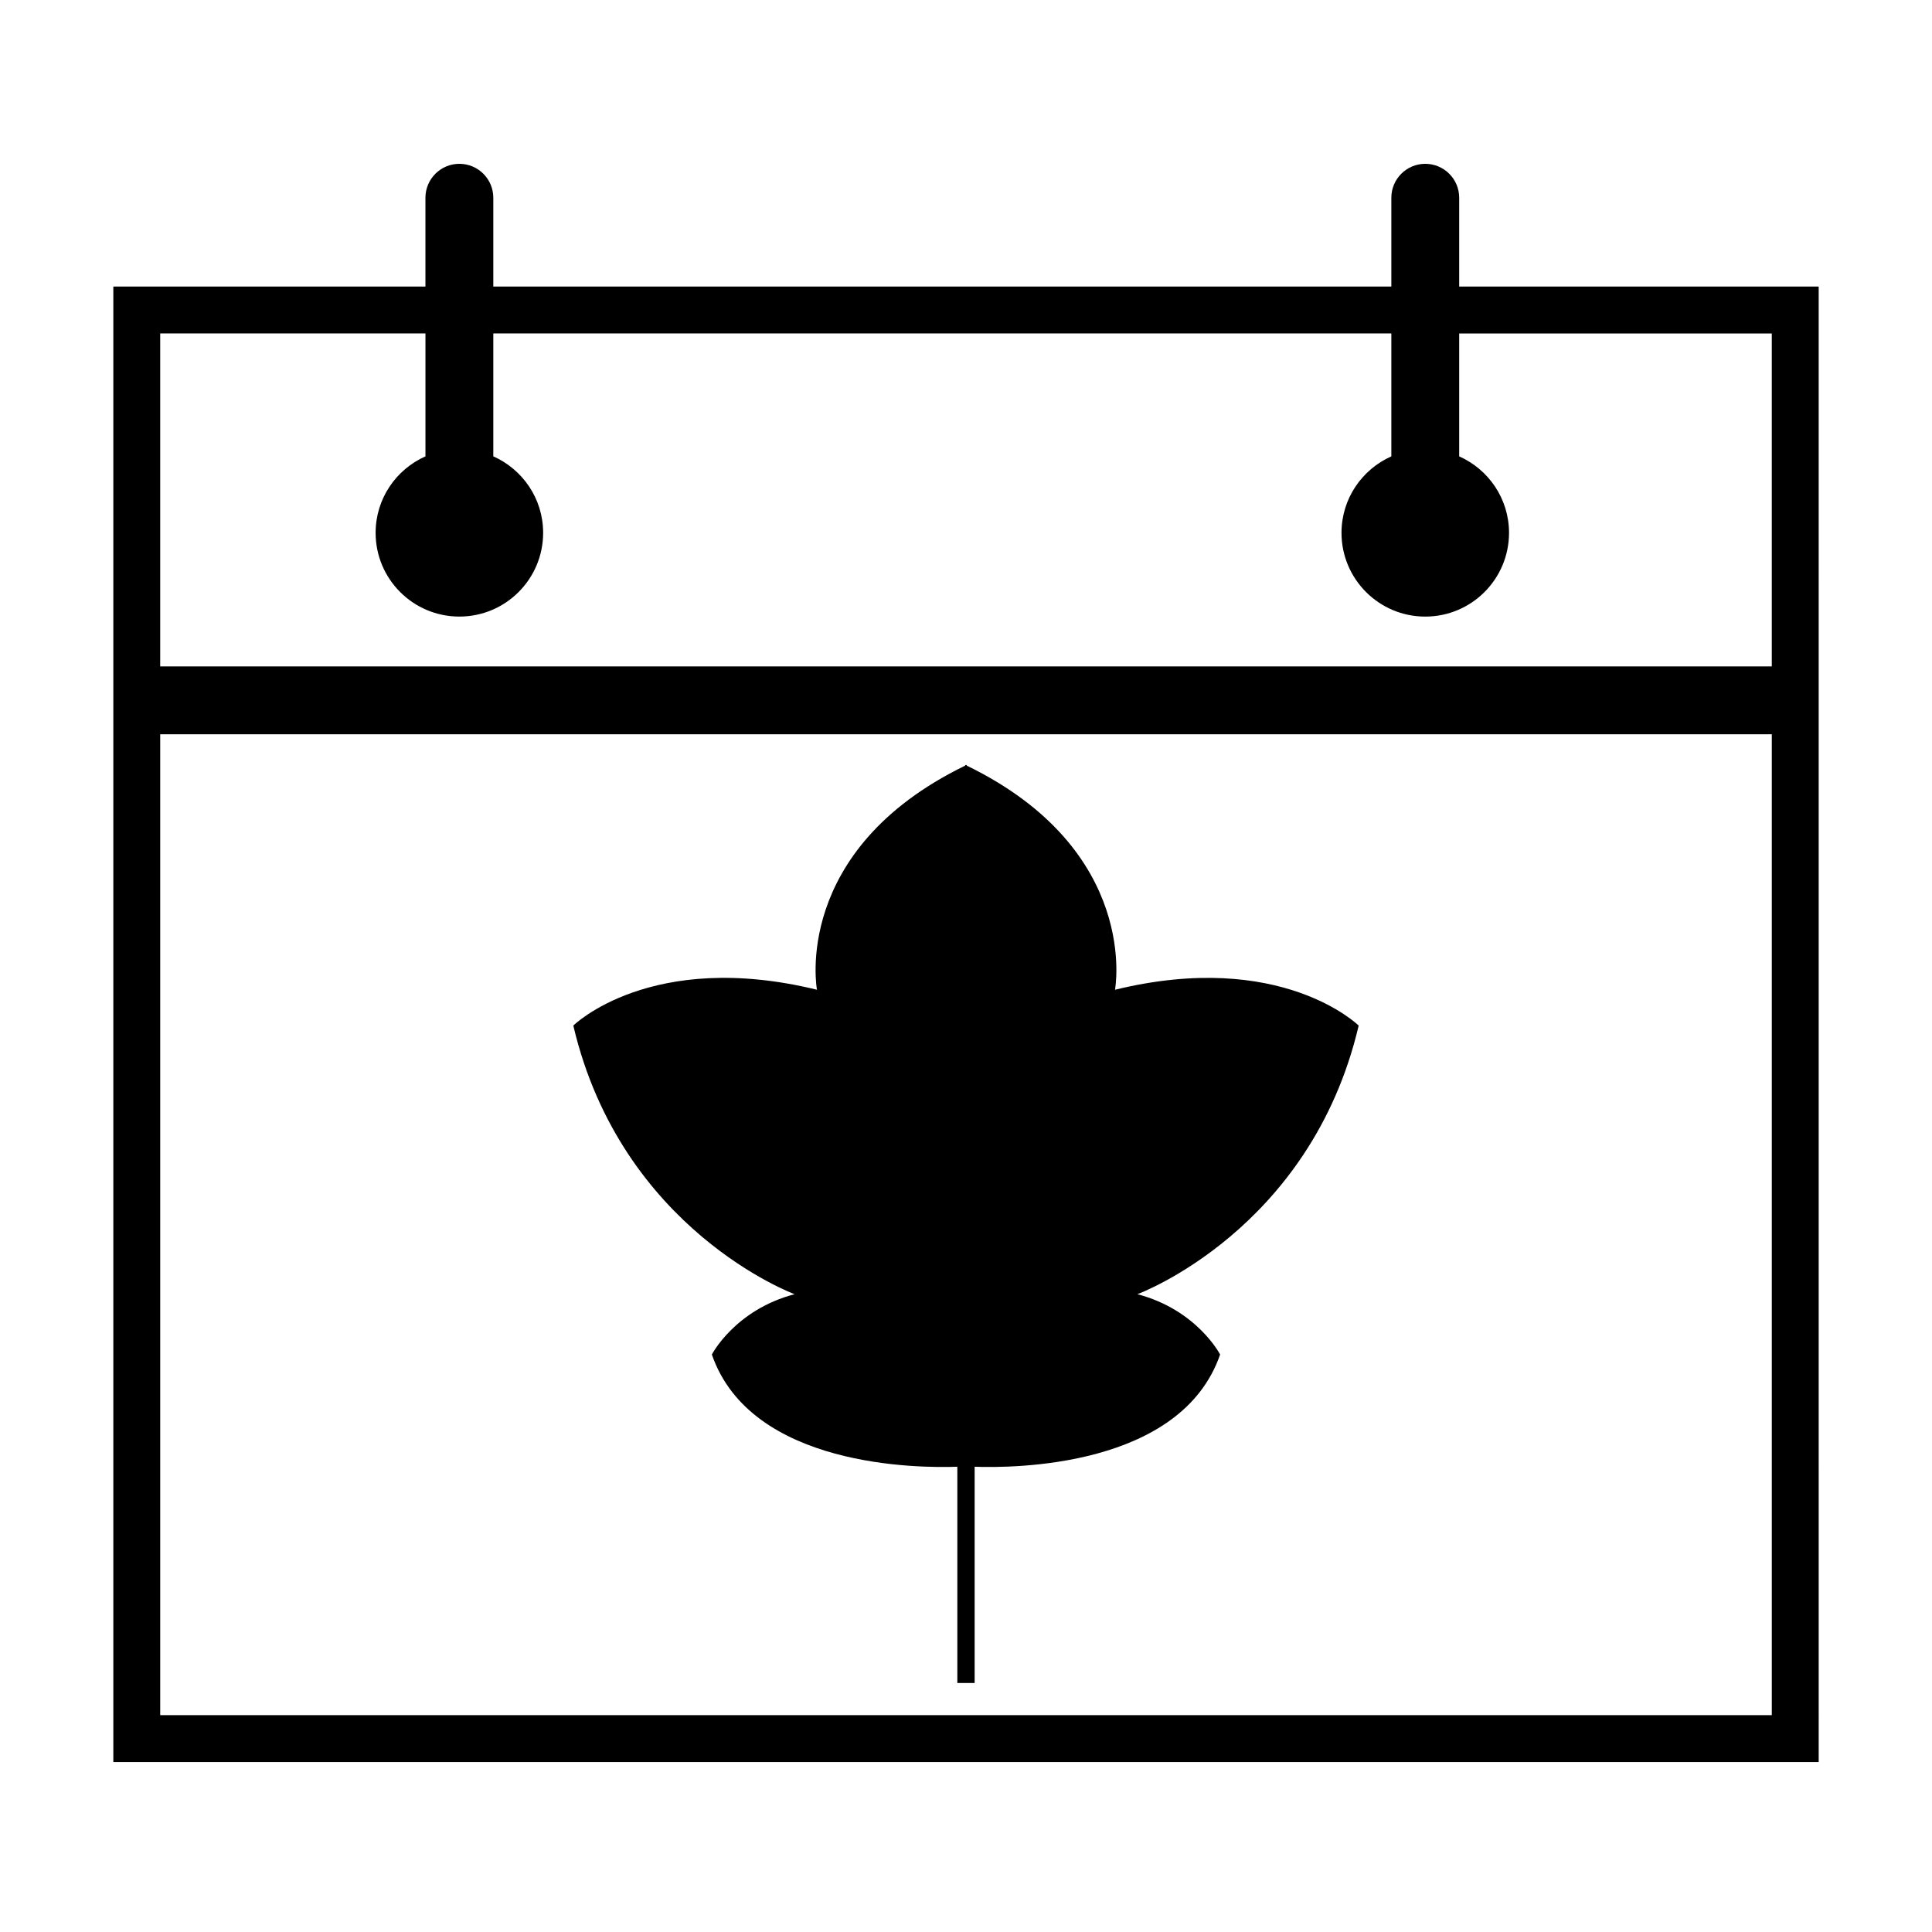
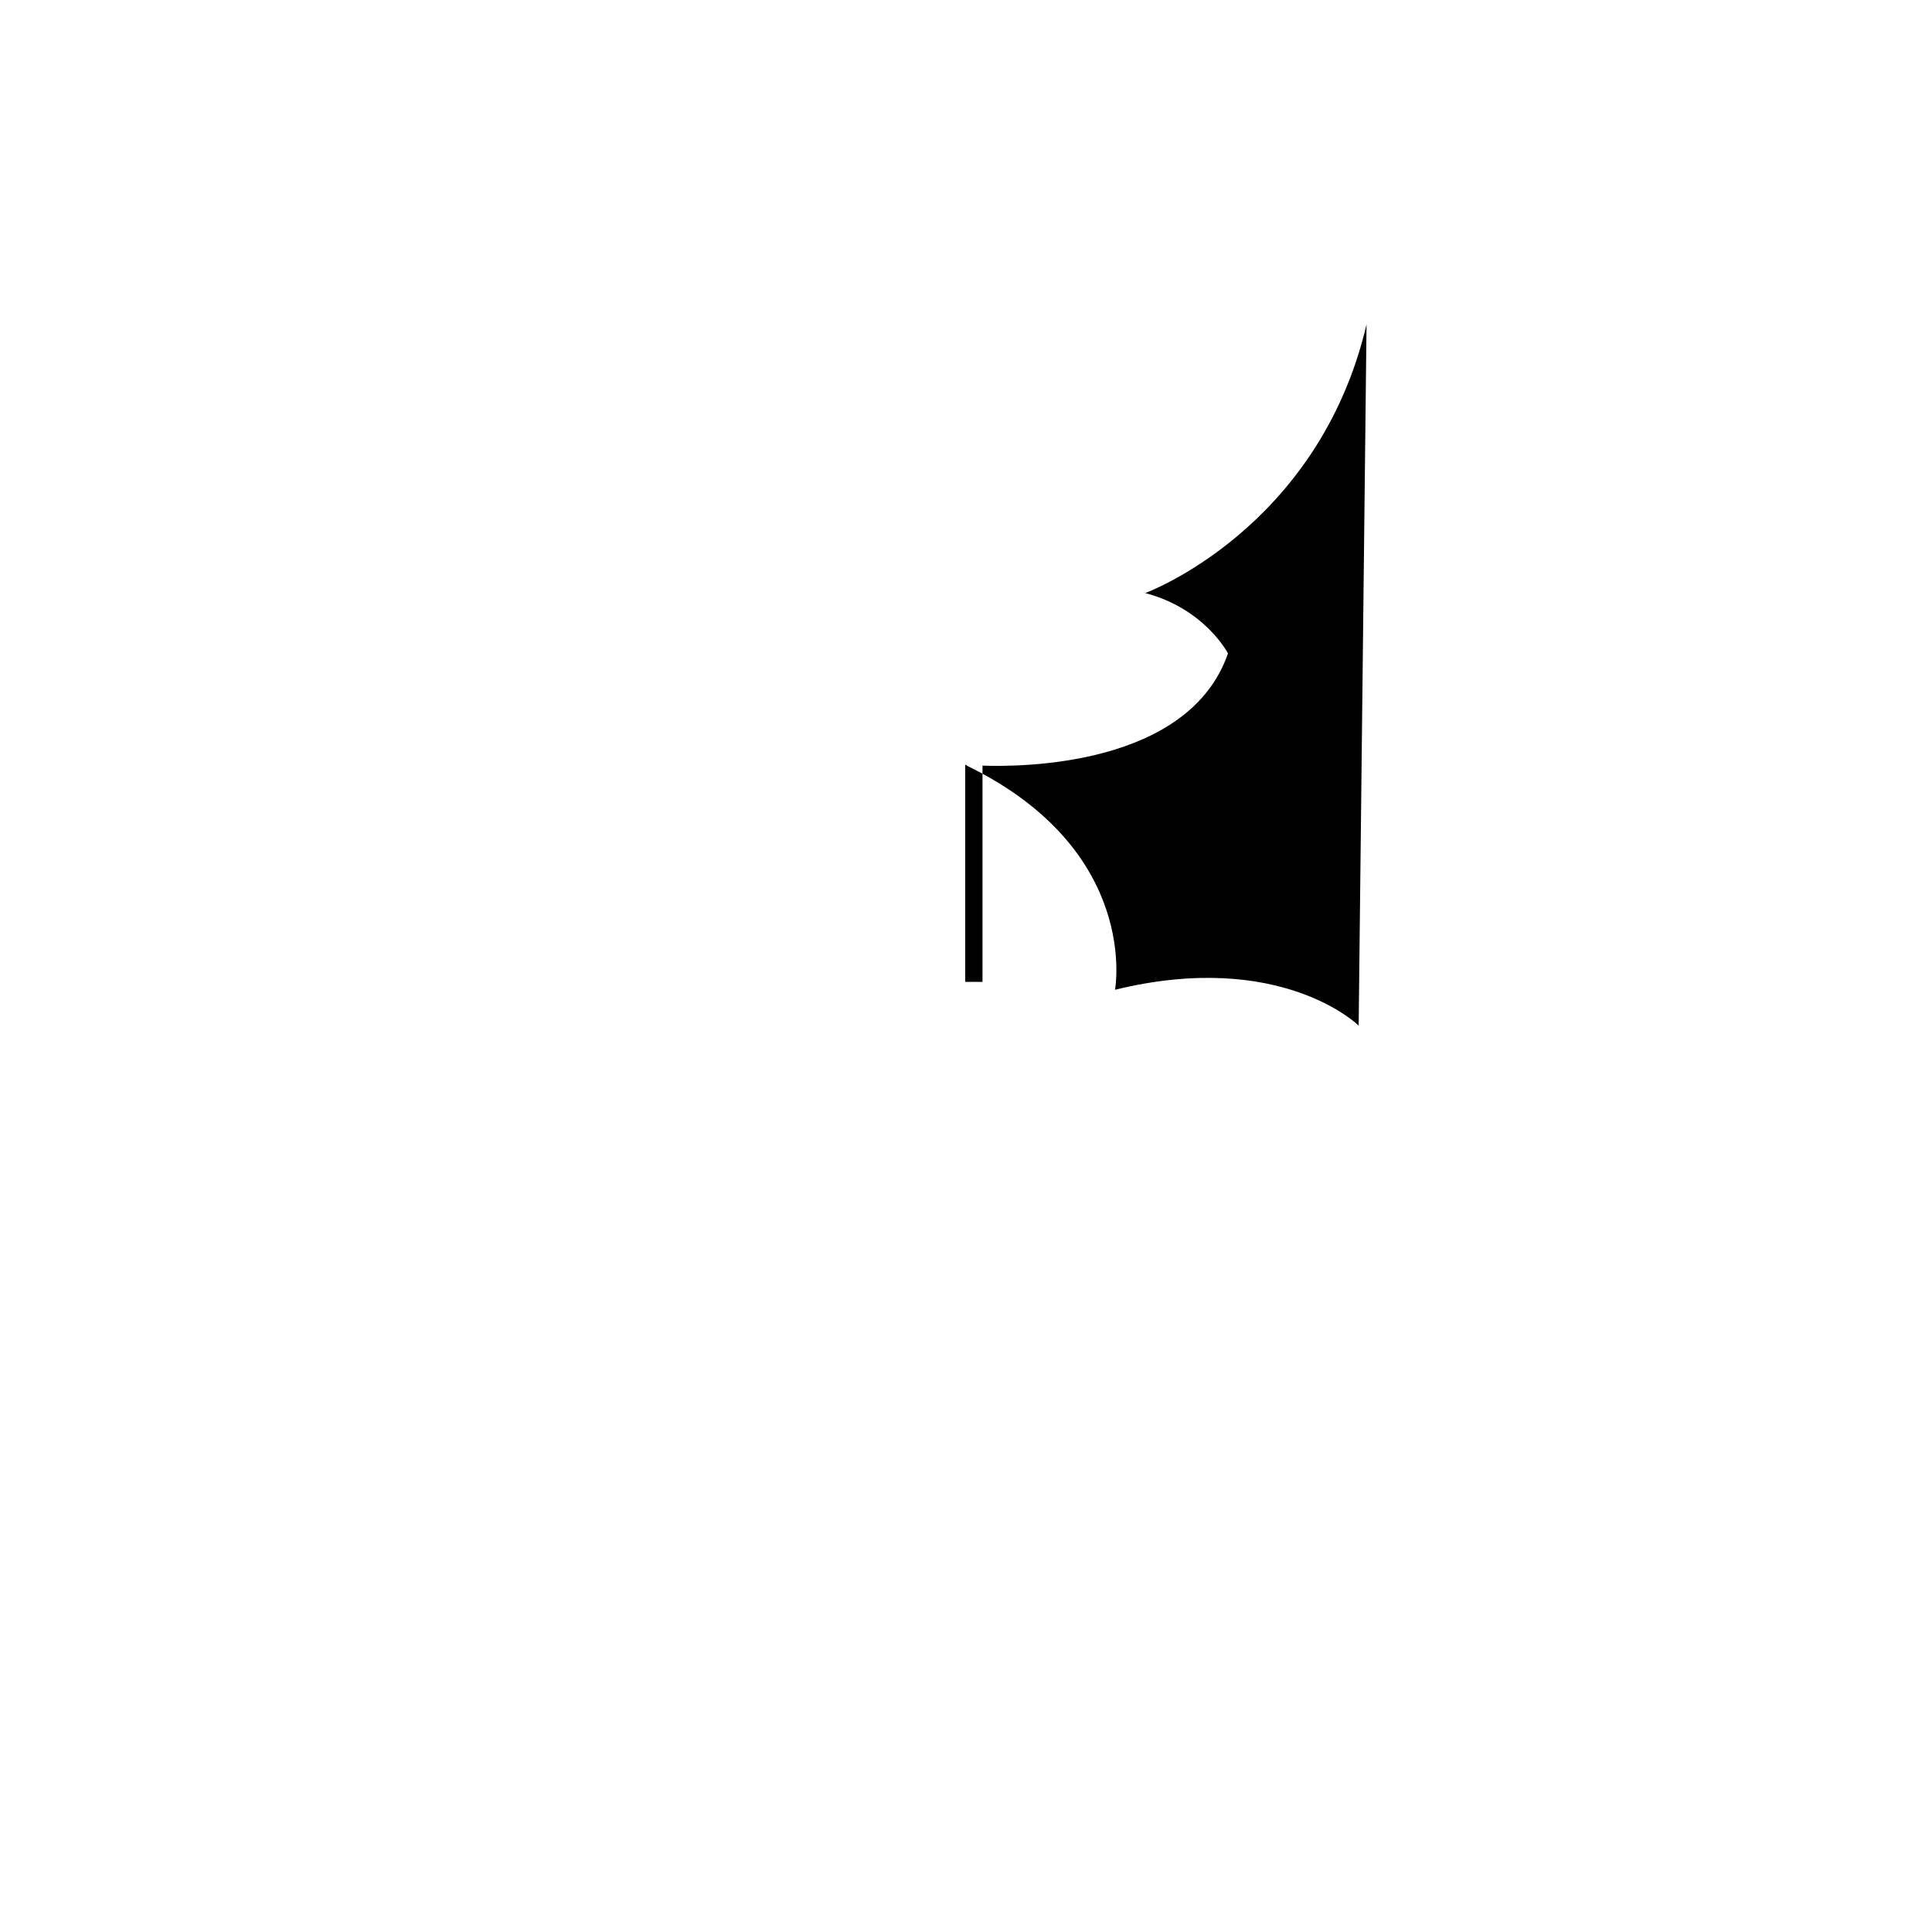
<svg xmlns="http://www.w3.org/2000/svg" fill="#000000" width="800px" height="800px" version="1.1" viewBox="144 144 512 512">
  <g>
-     <path d="m504.06 415.79s-20.523-20.25-64.57-9.496c0 0 6.894-36.938-39.285-59.395v-0.215c-0.07 0.031-0.137 0.07-0.207 0.105-0.074-0.035-0.141-0.074-0.211-0.109v0.215c-46.18 22.457-39.285 59.395-39.285 59.395-44.047-10.758-64.57 9.496-64.57 9.496 12.75 54.32 58.641 71.188 58.641 71.188-15.809 4.144-21.926 15.988-21.926 15.988 10.379 30 54.93 30.109 65.055 29.738v57.309h4.586v-57.309c10.125 0.371 54.68 0.262 65.055-29.738 0 0-6.117-11.844-21.926-15.988 0.004 0.004 45.895-16.867 58.645-71.184z" />
-     <path d="m530.7 219.94v-23.535c0-4.965-4.027-8.992-8.992-8.992-4.965 0.004-8.988 4.027-8.988 8.992v23.531l-237.99 0.004v-23.535c0-4.965-4.027-8.992-8.992-8.992s-8.992 4.027-8.992 8.992v23.531l-82.711 0.004v391.02h451.94l-0.004-391.02zm-273.95 12.422v32.574c-7.769 3.453-13.207 11.211-13.207 20.262 0 12.258 9.938 22.199 22.195 22.199 12.262 0 22.199-9.938 22.199-22.199 0-9.051-5.438-16.809-13.207-20.262v-32.57h237.99v32.574c-7.769 3.453-13.207 11.211-13.207 20.262 0 12.258 9.938 22.199 22.199 22.199 12.258 0 22.195-9.938 22.195-22.199 0-9.051-5.438-16.809-13.207-20.262v-32.57h82.844v88.238l-427.09-0.008v-88.238zm-70.293 366.17v-259.95h427.09v259.95z" />
+     <path d="m504.06 415.79s-20.523-20.25-64.57-9.496c0 0 6.894-36.938-39.285-59.395v-0.215c-0.07 0.031-0.137 0.07-0.207 0.105-0.074-0.035-0.141-0.074-0.211-0.109v0.215v57.309h4.586v-57.309c10.125 0.371 54.68 0.262 65.055-29.738 0 0-6.117-11.844-21.926-15.988 0.004 0.004 45.895-16.867 58.645-71.184z" />
  </g>
</svg>